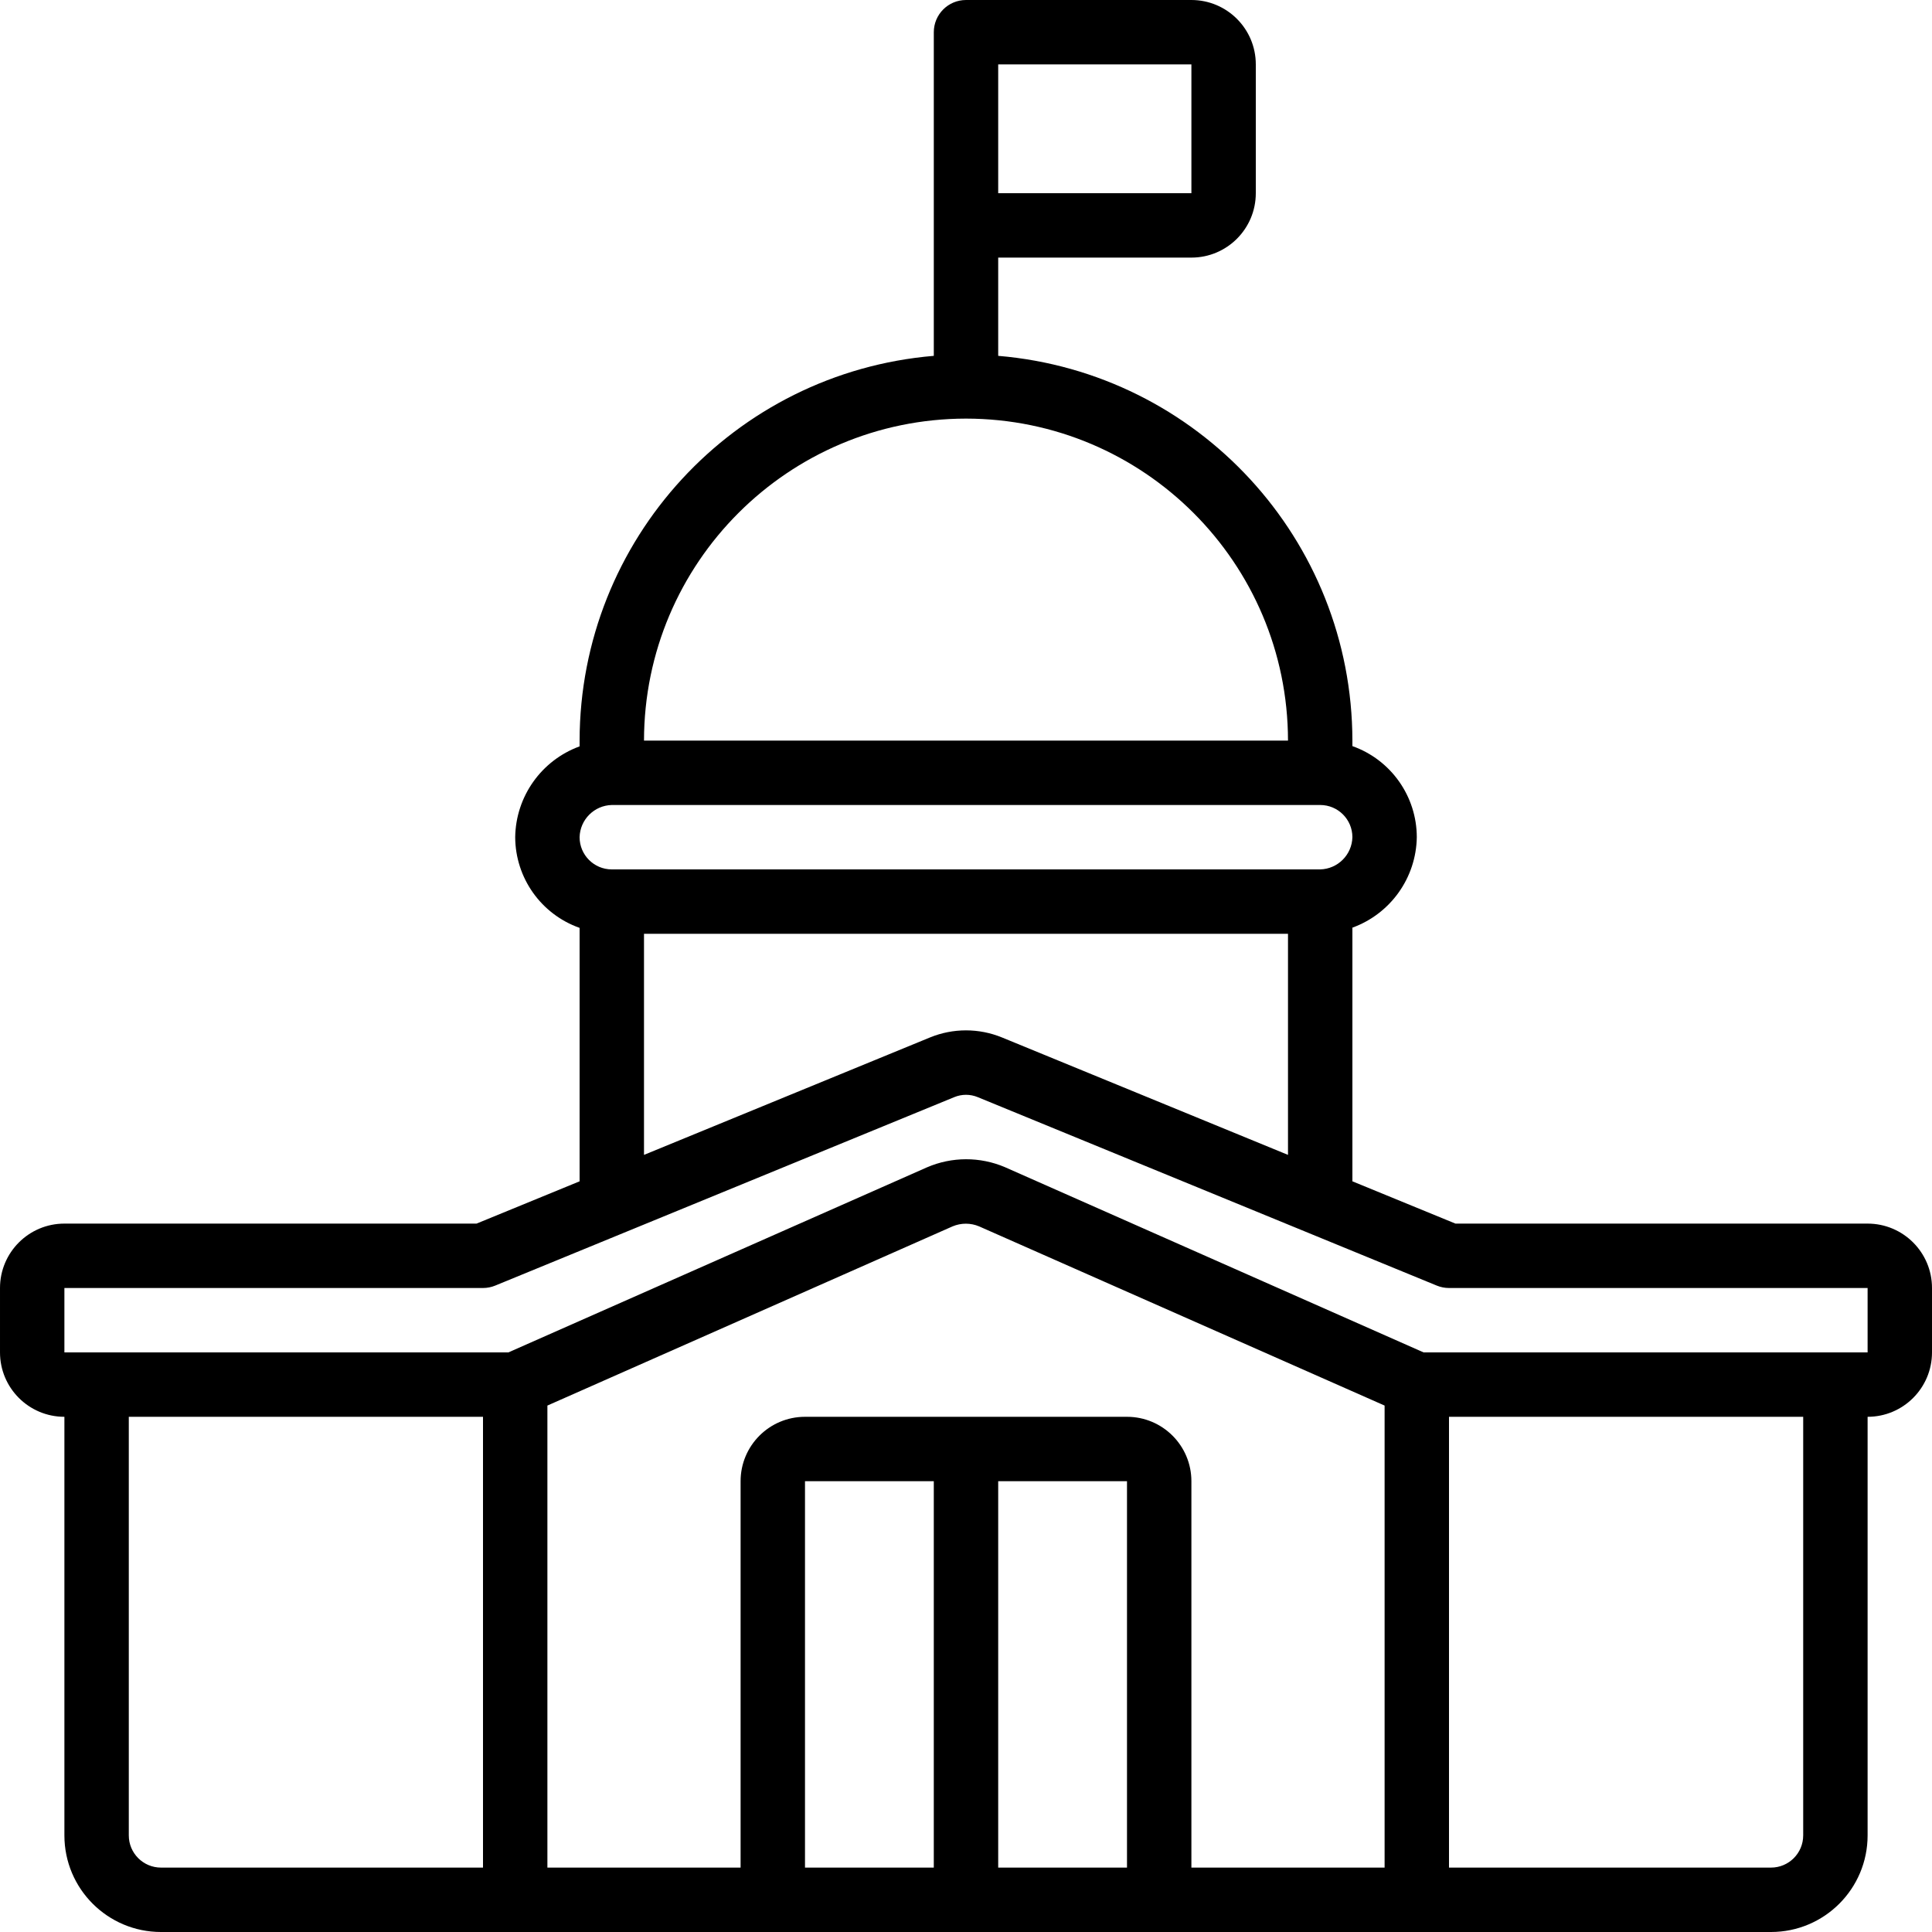
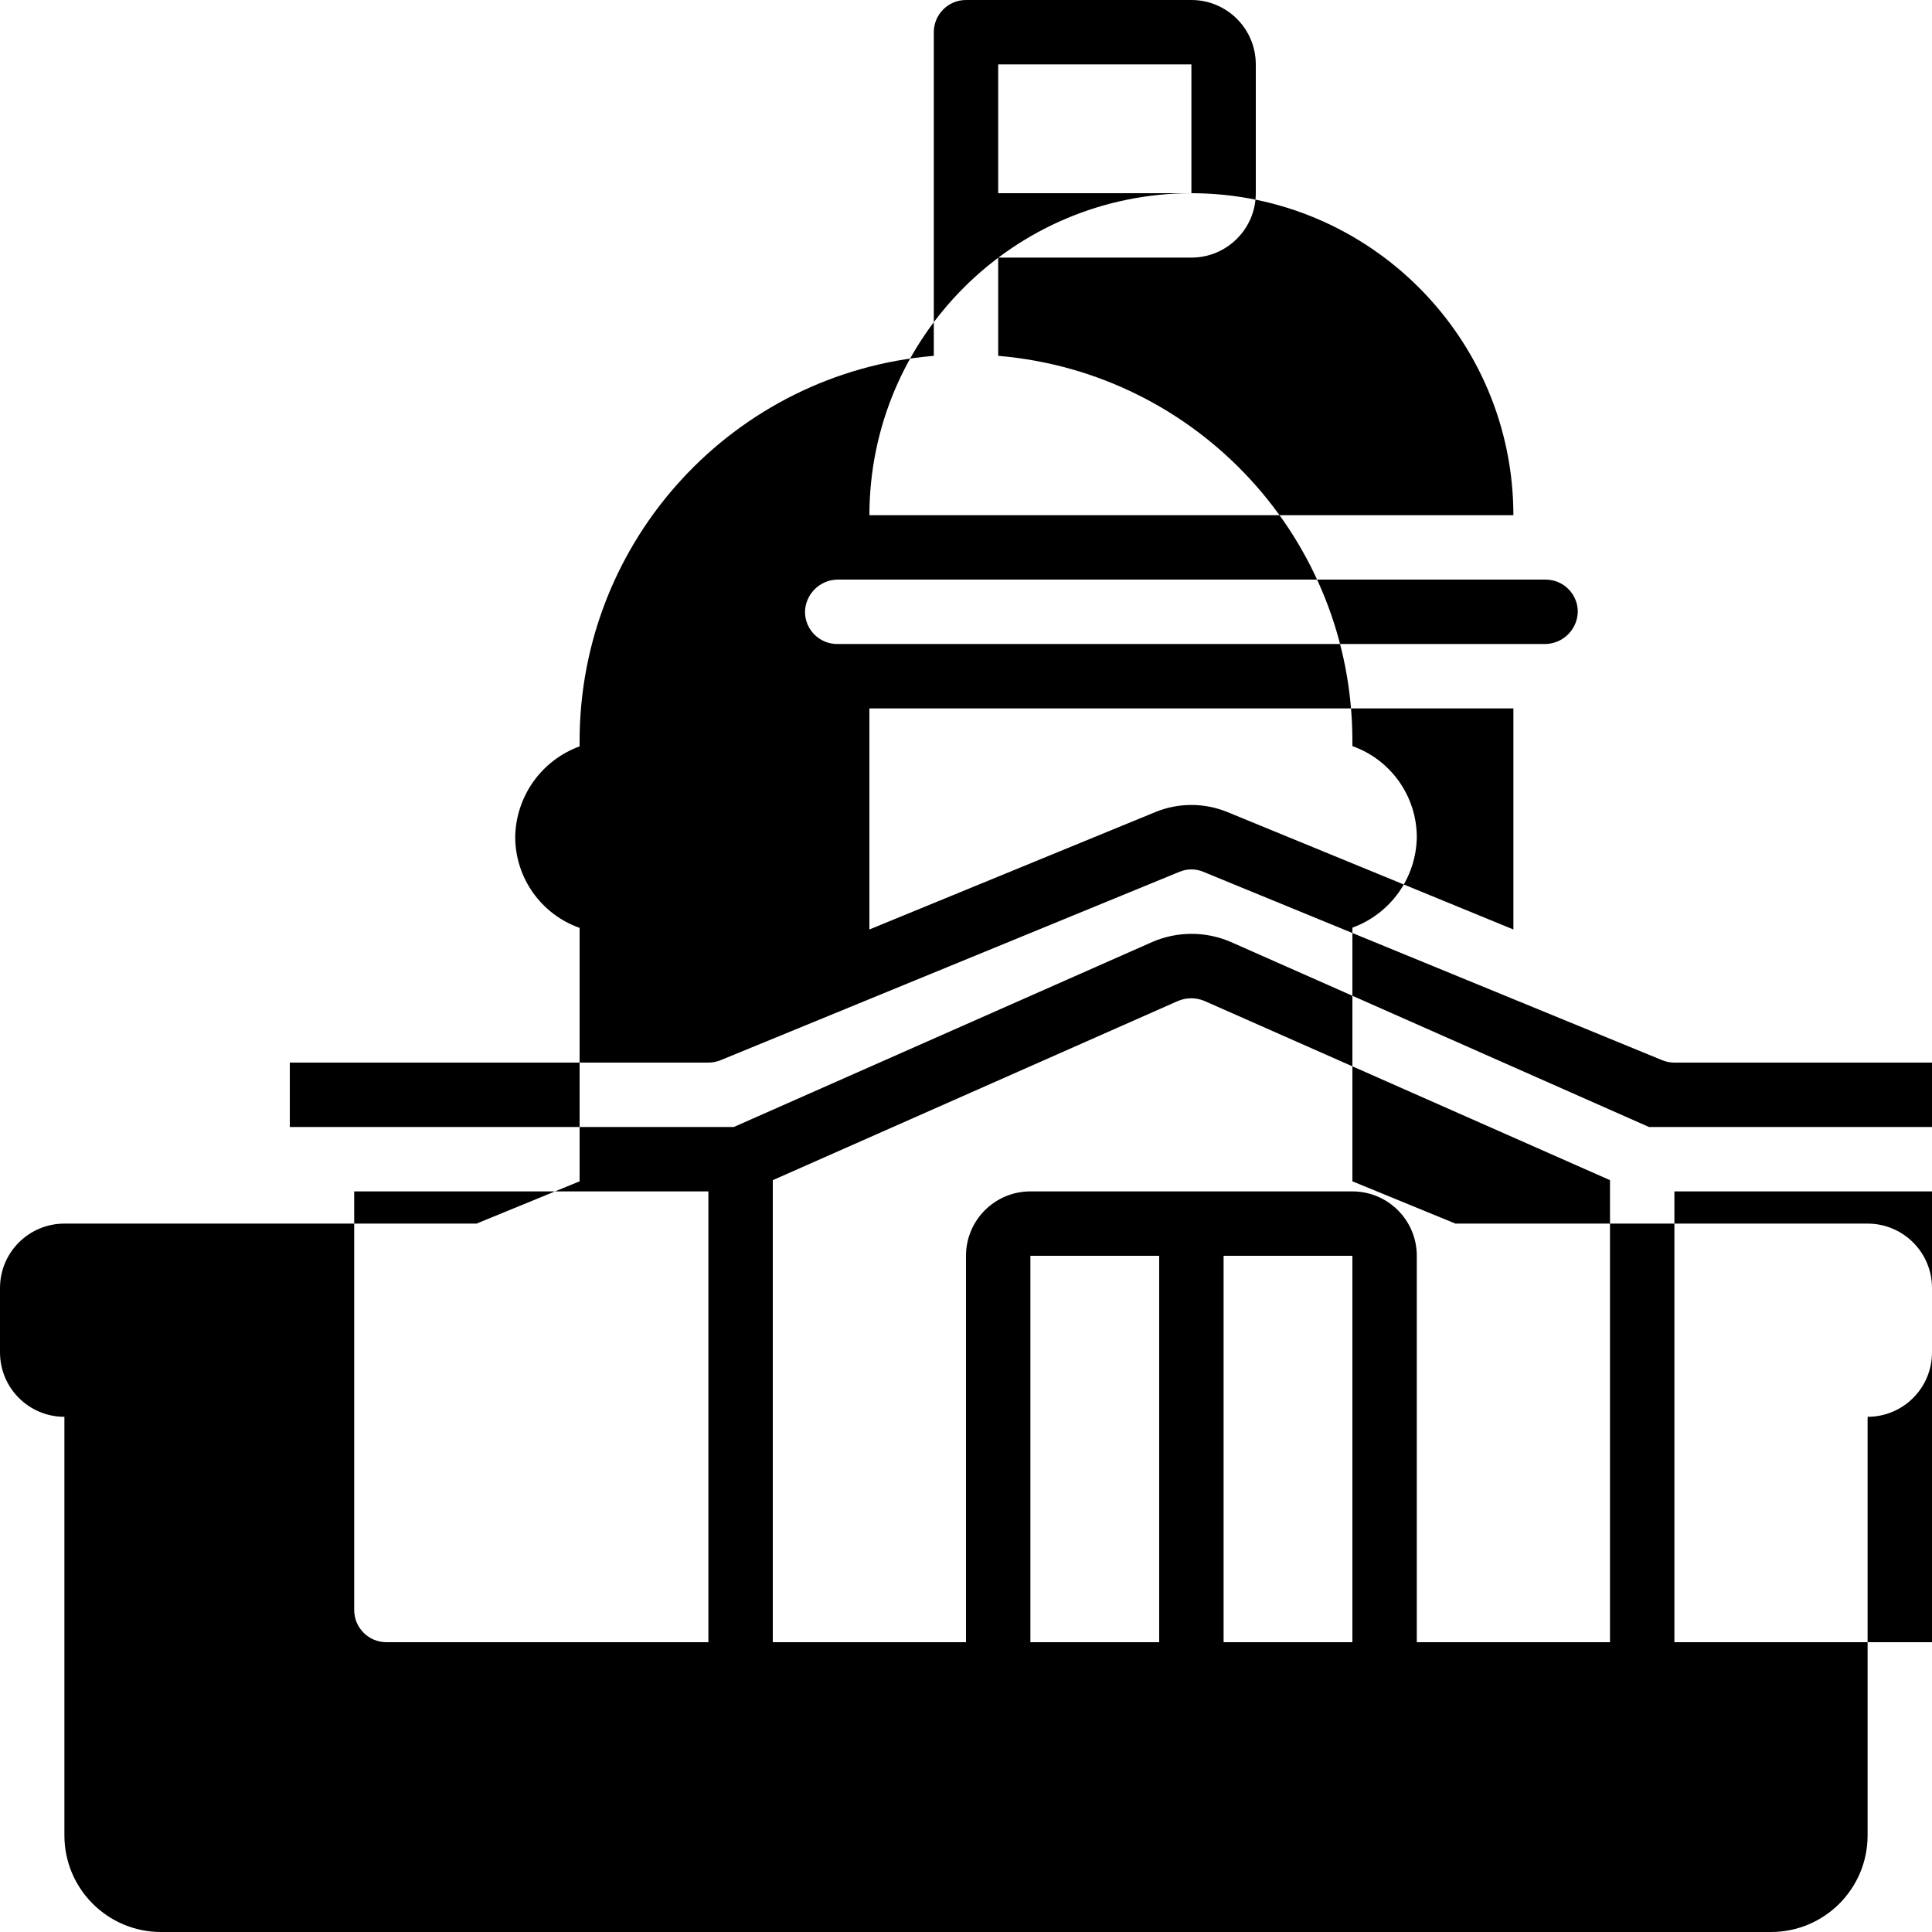
<svg xmlns="http://www.w3.org/2000/svg" id="Capa_1" enable-background="new 0 0 605.644 605.644" height="512" viewBox="0 0 605.644 605.644" width="512">
  <g>
    <g id="Page-1_83_">
      <g id="_x30_84---Public-Administration">
-         <path id="Shape_304_" d="m585.455 383.574h-129.204l-32.301-13.253v-79.521c11.961-4.347 19.994-15.629 20.188-28.354-.016-12.829-8.098-24.263-20.188-28.556v-1.726c-.092-62.931-48.326-115.326-111.035-120.614v-30.798h60.564c11.15 0 20.188-9.039 20.188-20.188v-40.376c.001-11.149-9.037-20.188-20.187-20.188h-70.658c-5.575 0-10.094 4.519-10.094 10.094v101.455c-62.709 5.287-110.943 57.683-111.035 120.614v1.807c-11.984 4.387-20.015 15.715-20.188 28.475.053 12.787 8.132 24.163 20.188 28.425v79.45l-32.301 13.253h-129.204c-11.149.001-20.188 9.04-20.188 20.189v20.188c0 11.15 9.039 20.188 20.188 20.188v131.223c0 16.724 13.558 30.282 30.282 30.282h504.703c16.724 0 30.282-13.558 30.282-30.282v-131.222c11.15 0 20.188-9.039 20.188-20.188v-20.188c.001-11.15-9.038-20.189-20.188-20.189zm-211.975-323.01h-60.564v-40.376h60.564zm-70.658 70.659c55.723.061 100.879 45.218 100.941 100.941h-201.882c.061-55.723 45.218-100.88 100.941-100.941zm-111.035 121.128h222.069c5.575 0 10.094 4.519 10.094 10.094-.138 5.517-4.577 9.956-10.094 10.094h-222.069c-5.575 0-10.094-4.519-10.094-10.094.138-5.516 4.578-9.955 10.094-10.094zm10.094 40.377h201.881v69.306l-89.615-36.793c-7.258-2.988-15.403-2.988-22.661 0l-89.605 36.793zm-161.505 282.633v-131.222h111.035v141.317h-100.941c-5.574-.001-10.094-4.52-10.094-10.095zm393.669 10.094h-60.565v-121.128c0-11.15-9.039-20.188-20.188-20.188h-100.941c-11.15 0-20.188 9.039-20.188 20.188v121.129h-60.564v-144.84l127.014-56.173c2.659-1.121 5.658-1.121 8.318 0l127.115 56.173v144.839zm-181.694-121.128h40.376v121.129h-40.376zm60.565 121.128v-121.128h40.376v121.129h-40.376zm252.351-10.094c0 5.575-4.519 10.094-10.094 10.094h-100.94v-141.316h111.035v131.222zm20.188-151.41h-139.187l-131.223-58.061c-7.815-3.335-16.657-3.317-24.458.05l-131.213 58.011h-139.186v-20.188h131.223c1.316.002 2.619-.256 3.836-.757l143.911-59.081c2.347-.969 4.982-.969 7.328 0l143.911 59.081c1.217.501 2.52.759 3.836.757h131.223v20.188z" />
+         <path id="Shape_304_" d="m585.455 383.574h-129.204l-32.301-13.253v-79.521c11.961-4.347 19.994-15.629 20.188-28.354-.016-12.829-8.098-24.263-20.188-28.556v-1.726c-.092-62.931-48.326-115.326-111.035-120.614v-30.798h60.564c11.15 0 20.188-9.039 20.188-20.188v-40.376c.001-11.149-9.037-20.188-20.187-20.188h-70.658c-5.575 0-10.094 4.519-10.094 10.094v101.455c-62.709 5.287-110.943 57.683-111.035 120.614v1.807c-11.984 4.387-20.015 15.715-20.188 28.475.053 12.787 8.132 24.163 20.188 28.425v79.45l-32.301 13.253h-129.204c-11.149.001-20.188 9.04-20.188 20.189v20.188c0 11.15 9.039 20.188 20.188 20.188v131.223c0 16.724 13.558 30.282 30.282 30.282h504.703c16.724 0 30.282-13.558 30.282-30.282v-131.222c11.15 0 20.188-9.039 20.188-20.188v-20.188c.001-11.15-9.038-20.189-20.188-20.189zm-211.975-323.01h-60.564v-40.376h60.564zc55.723.061 100.879 45.218 100.941 100.941h-201.882c.061-55.723 45.218-100.88 100.941-100.941zm-111.035 121.128h222.069c5.575 0 10.094 4.519 10.094 10.094-.138 5.517-4.577 9.956-10.094 10.094h-222.069c-5.575 0-10.094-4.519-10.094-10.094.138-5.516 4.578-9.955 10.094-10.094zm10.094 40.377h201.881v69.306l-89.615-36.793c-7.258-2.988-15.403-2.988-22.661 0l-89.605 36.793zm-161.505 282.633v-131.222h111.035v141.317h-100.941c-5.574-.001-10.094-4.52-10.094-10.095zm393.669 10.094h-60.565v-121.128c0-11.15-9.039-20.188-20.188-20.188h-100.941c-11.15 0-20.188 9.039-20.188 20.188v121.129h-60.564v-144.84l127.014-56.173c2.659-1.121 5.658-1.121 8.318 0l127.115 56.173v144.839zm-181.694-121.128h40.376v121.129h-40.376zm60.565 121.128v-121.128h40.376v121.129h-40.376zm252.351-10.094c0 5.575-4.519 10.094-10.094 10.094h-100.94v-141.316h111.035v131.222zm20.188-151.41h-139.187l-131.223-58.061c-7.815-3.335-16.657-3.317-24.458.05l-131.213 58.011h-139.186v-20.188h131.223c1.316.002 2.619-.256 3.836-.757l143.911-59.081c2.347-.969 4.982-.969 7.328 0l143.911 59.081c1.217.501 2.52.759 3.836.757h131.223v20.188z" />
      </g>
    </g>
  </g>
</svg>